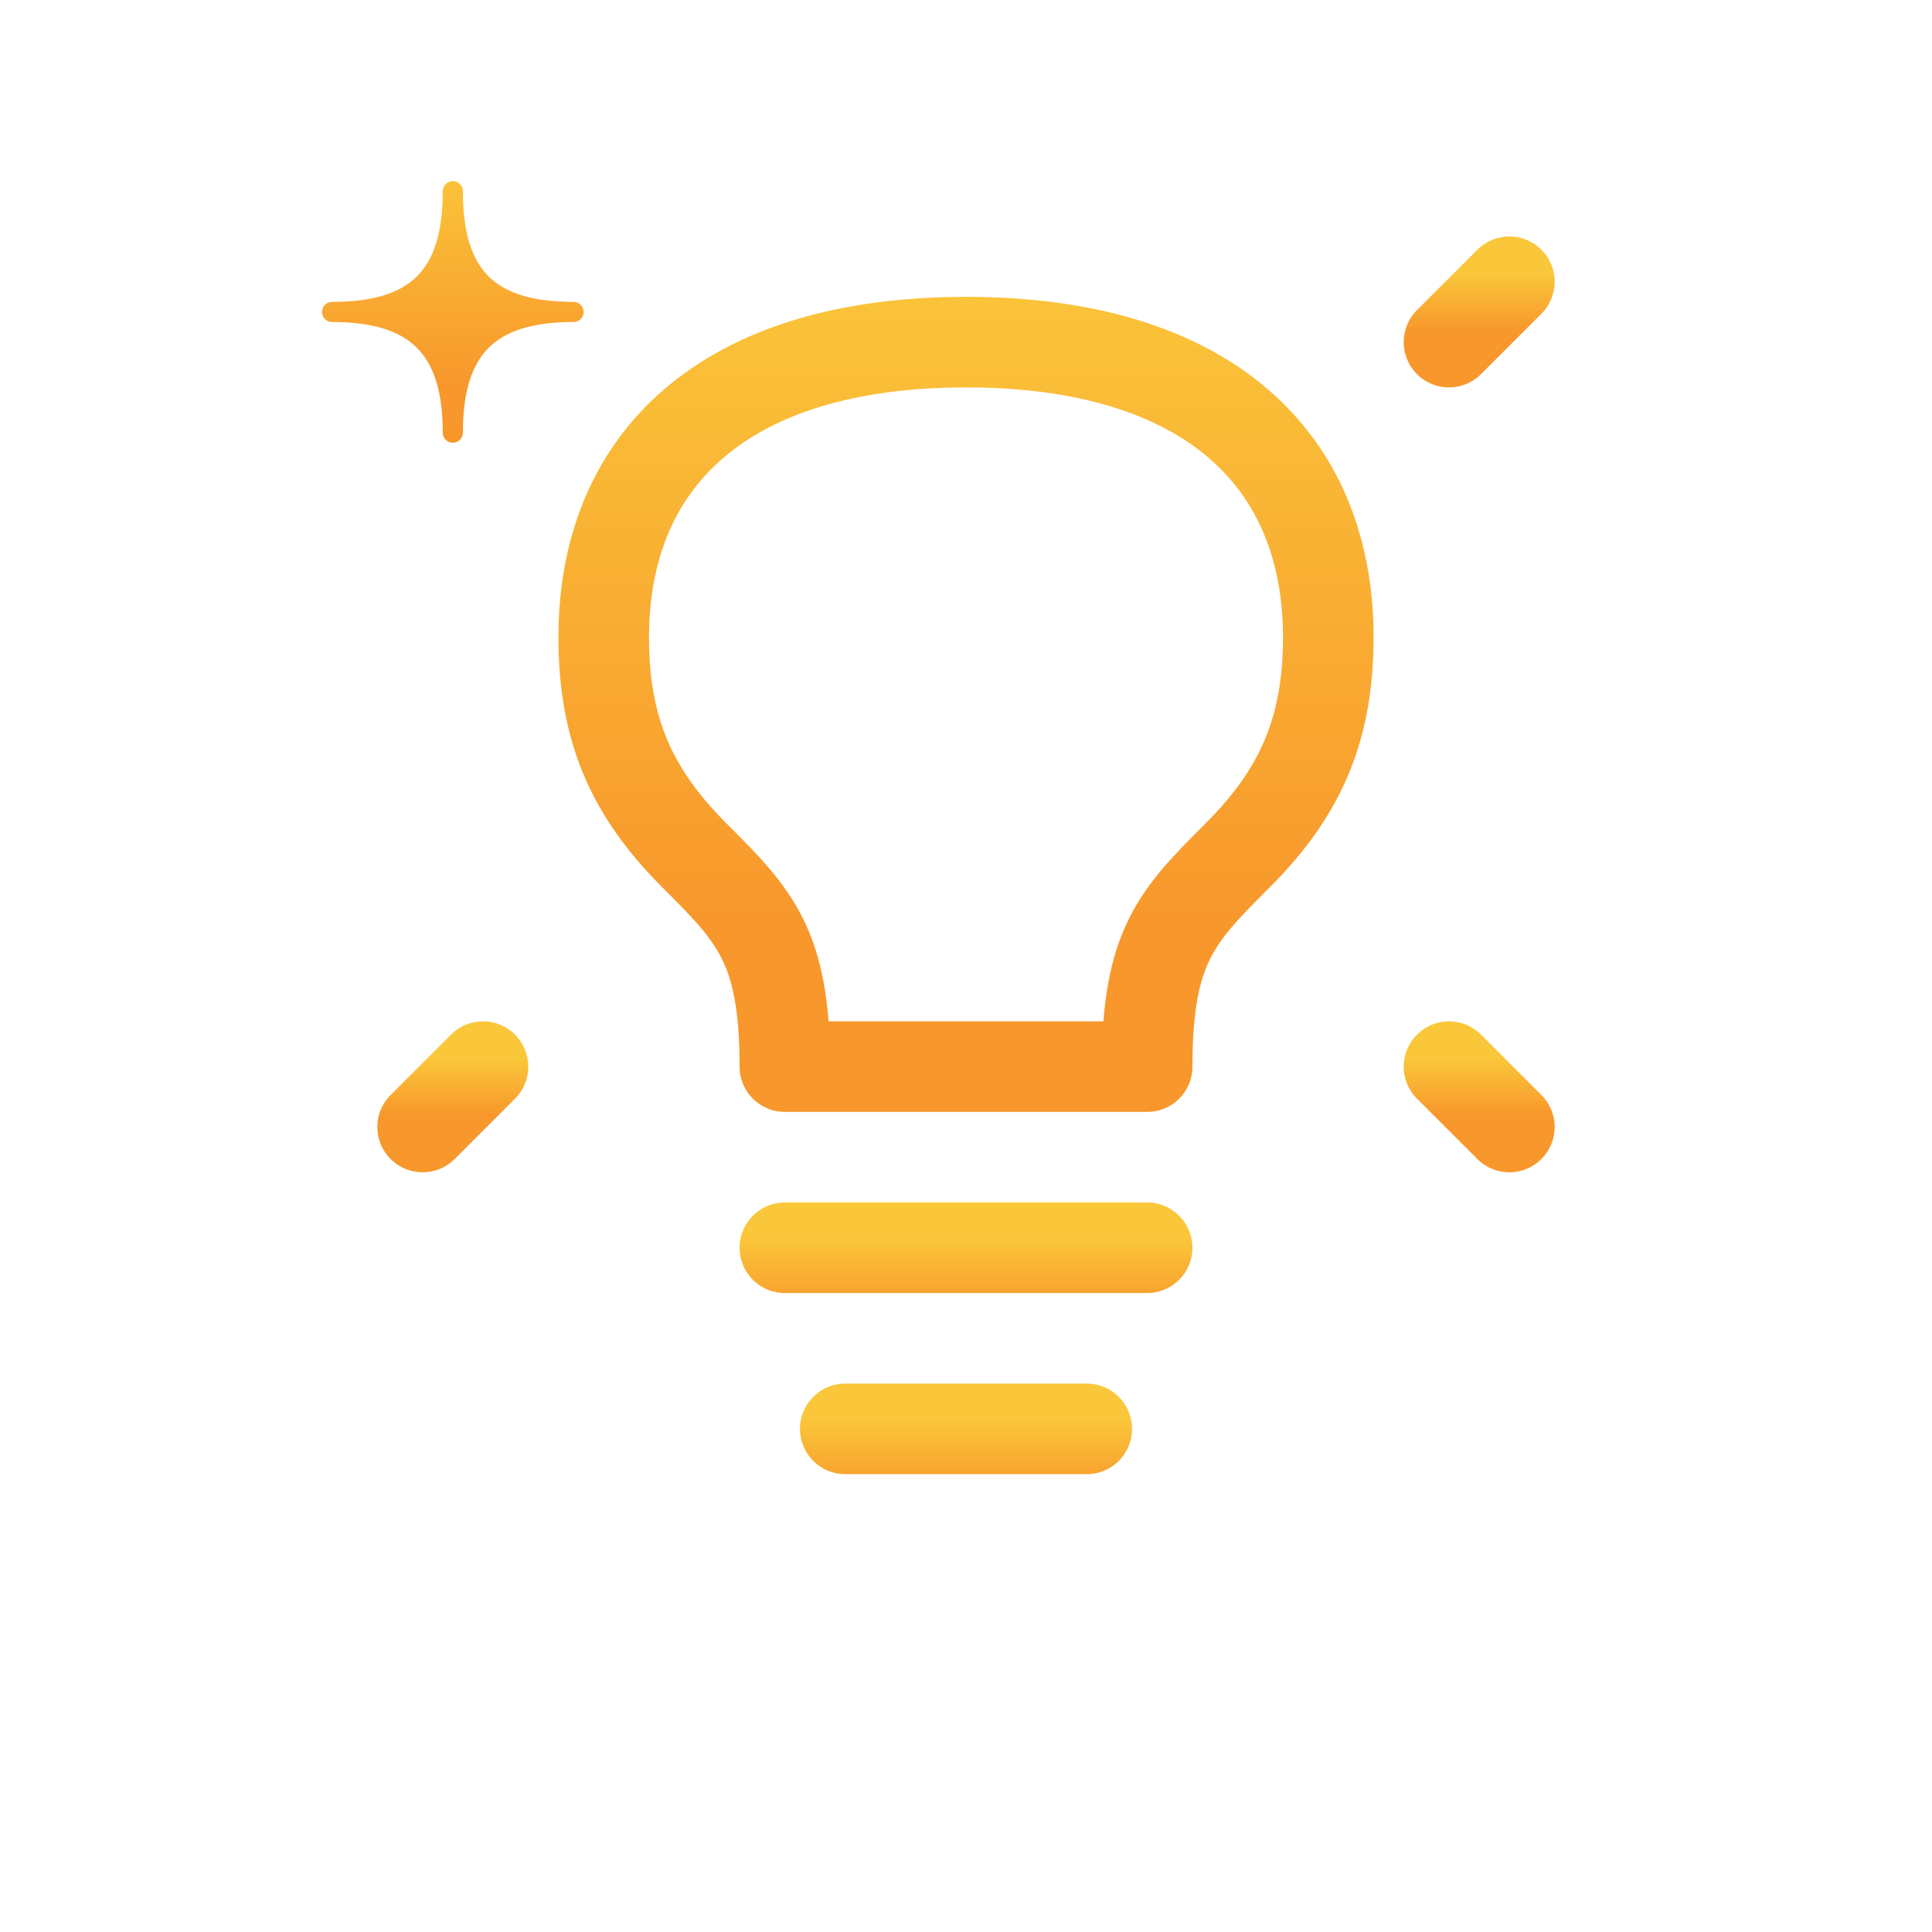
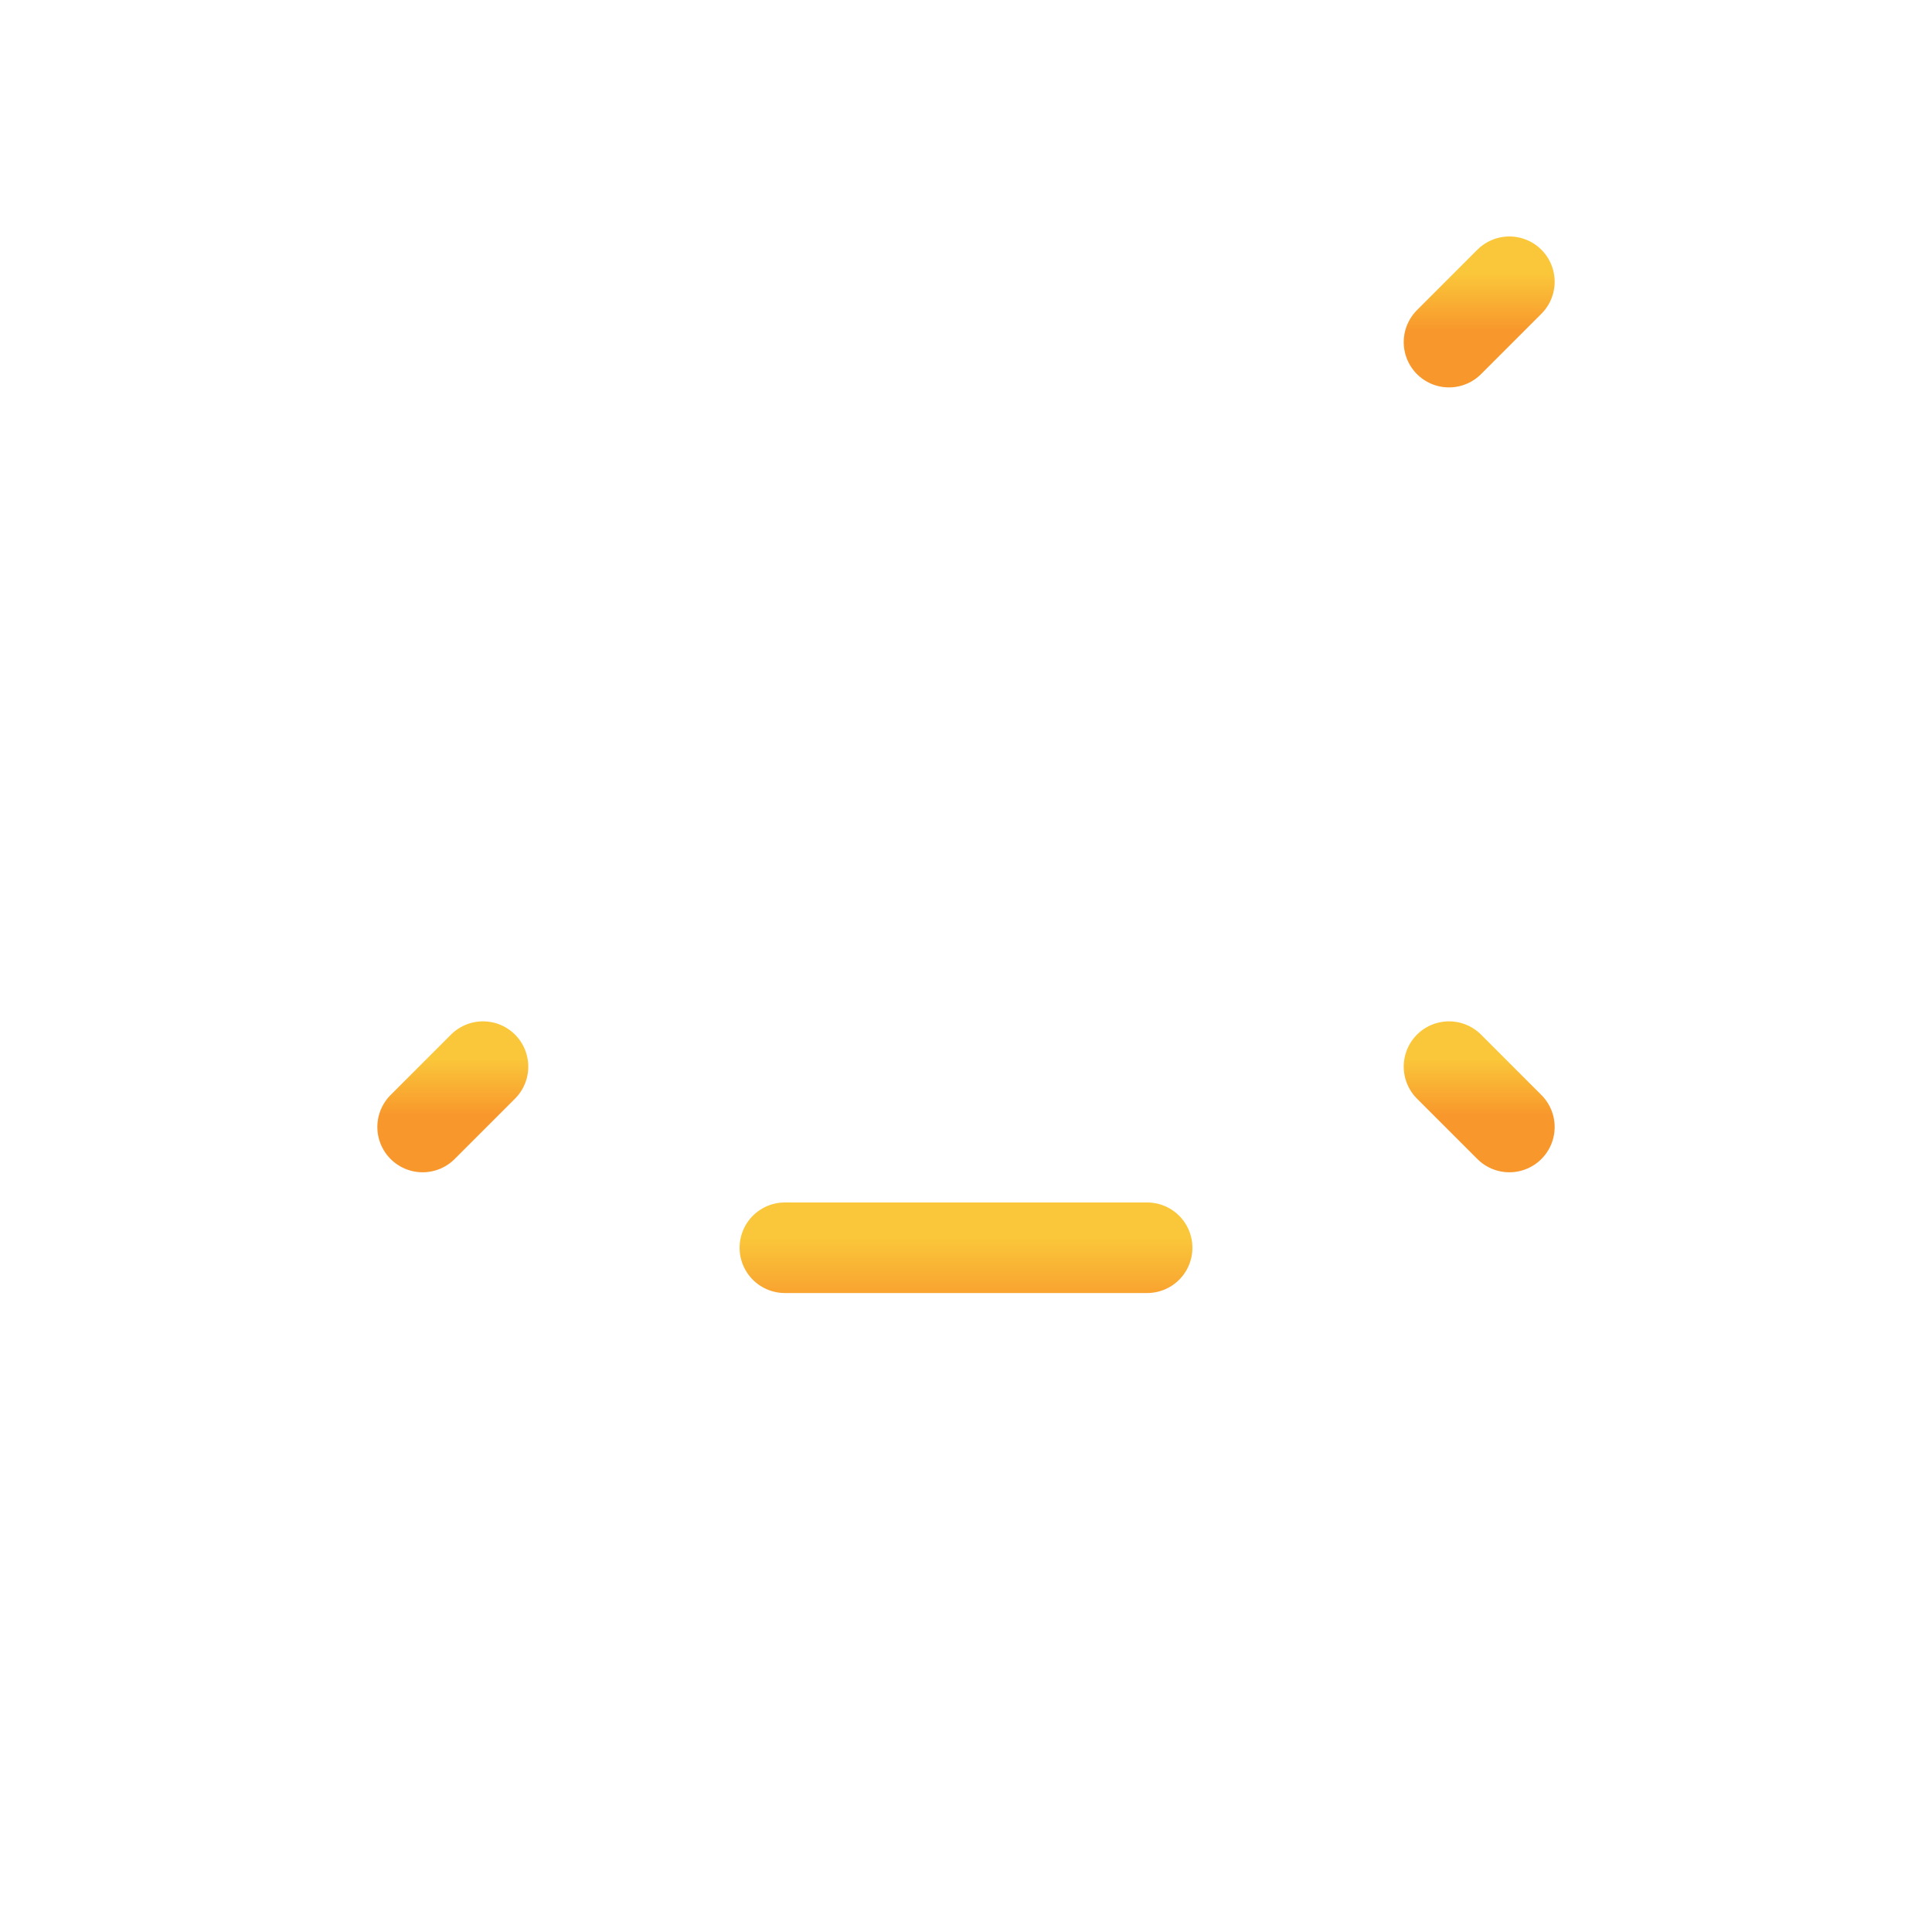
<svg xmlns="http://www.w3.org/2000/svg" width="24" height="24" fill="none">
  <path stroke="url(#a)" stroke-linecap="round" stroke-linejoin="round" stroke-width="1.125" d="m18.75 3.5-.75.75" />
  <g clip-path="url(#b)">
    <path fill="url(#c)" stroke="url(#d)" stroke-linejoin="round" stroke-width=".25" d="M4.125 3.875c1.045 0 1.5-.44 1.5-1.5 0 1.06.452 1.5 1.5 1.5-1.048 0-1.5.452-1.5 1.5 0-1.048-.455-1.5-1.5-1.5Z" />
  </g>
  <path stroke="url(#e)" stroke-linecap="round" stroke-linejoin="round" stroke-width="1.125" d="m18.75 14-.75-.75" />
  <path stroke="url(#f)" stroke-linecap="round" stroke-linejoin="round" stroke-width="1.125" d="m5.25 14 .75-.75" />
  <path stroke="url(#g)" stroke-linecap="round" stroke-linejoin="round" stroke-width="1.125" d="M9.75 15.5h4.5" />
-   <path stroke="url(#h)" stroke-linecap="round" stroke-linejoin="round" stroke-width="1.125" d="M10.5 17.75h3" />
-   <path stroke="url(#i)" stroke-linecap="round" stroke-linejoin="round" stroke-width="1.125" d="M12 4.25C9 4.25 7.464 5.713 7.5 8c.017 1.115.375 1.875 1.125 2.625S9.75 11.75 9.75 13.25h4.5c0-1.5.375-1.875 1.125-2.625S16.482 9.115 16.5 8c.036-2.287-1.5-3.75-4.5-3.75Z" />
  <defs>
    <linearGradient id="a" x1="18.377" x2="18.377" y1="3.397" y2="4.109" gradientUnits="userSpaceOnUse">
      <stop stop-color="#FAC73A" />
      <stop offset="1" stop-color="#F8972C" />
    </linearGradient>
    <linearGradient id="c" x1="5.633" x2="5.633" y1="1.962" y2="4.813" gradientUnits="userSpaceOnUse">
      <stop stop-color="#FAC73A" />
      <stop offset="1" stop-color="#F8972C" />
    </linearGradient>
    <linearGradient id="d" x1="5.633" x2="5.633" y1="1.962" y2="4.813" gradientUnits="userSpaceOnUse">
      <stop stop-color="#FAC73A" />
      <stop offset="1" stop-color="#F8972C" />
    </linearGradient>
    <linearGradient id="e" x1="18.377" x2="18.377" y1="13.147" y2="13.859" gradientUnits="userSpaceOnUse">
      <stop stop-color="#FAC73A" />
      <stop offset="1" stop-color="#F8972C" />
    </linearGradient>
    <linearGradient id="f" x1="5.627" x2="5.627" y1="13.147" y2="13.859" gradientUnits="userSpaceOnUse">
      <stop stop-color="#FAC73A" />
      <stop offset="1" stop-color="#F8972C" />
    </linearGradient>
    <linearGradient id="g" x1="12.012" x2="12.012" y1="15.363" y2="16.313" gradientUnits="userSpaceOnUse">
      <stop stop-color="#FAC73A" />
      <stop offset="1" stop-color="#F8972C" />
    </linearGradient>
    <linearGradient id="h" x1="12.008" x2="12.008" y1="17.613" y2="18.563" gradientUnits="userSpaceOnUse">
      <stop stop-color="#FAC73A" />
      <stop offset="1" stop-color="#F8972C" />
    </linearGradient>
    <linearGradient id="i" x1="12.024" x2="12.024" y1="3.013" y2="11.563" gradientUnits="userSpaceOnUse">
      <stop stop-color="#FAC73A" />
      <stop offset="1" stop-color="#F8972C" />
    </linearGradient>
    <clipPath id="b">
-       <path fill="#fff" d="M3.625 1.875h4v4h-4z" />
-     </clipPath>
+       </clipPath>
  </defs>
</svg>